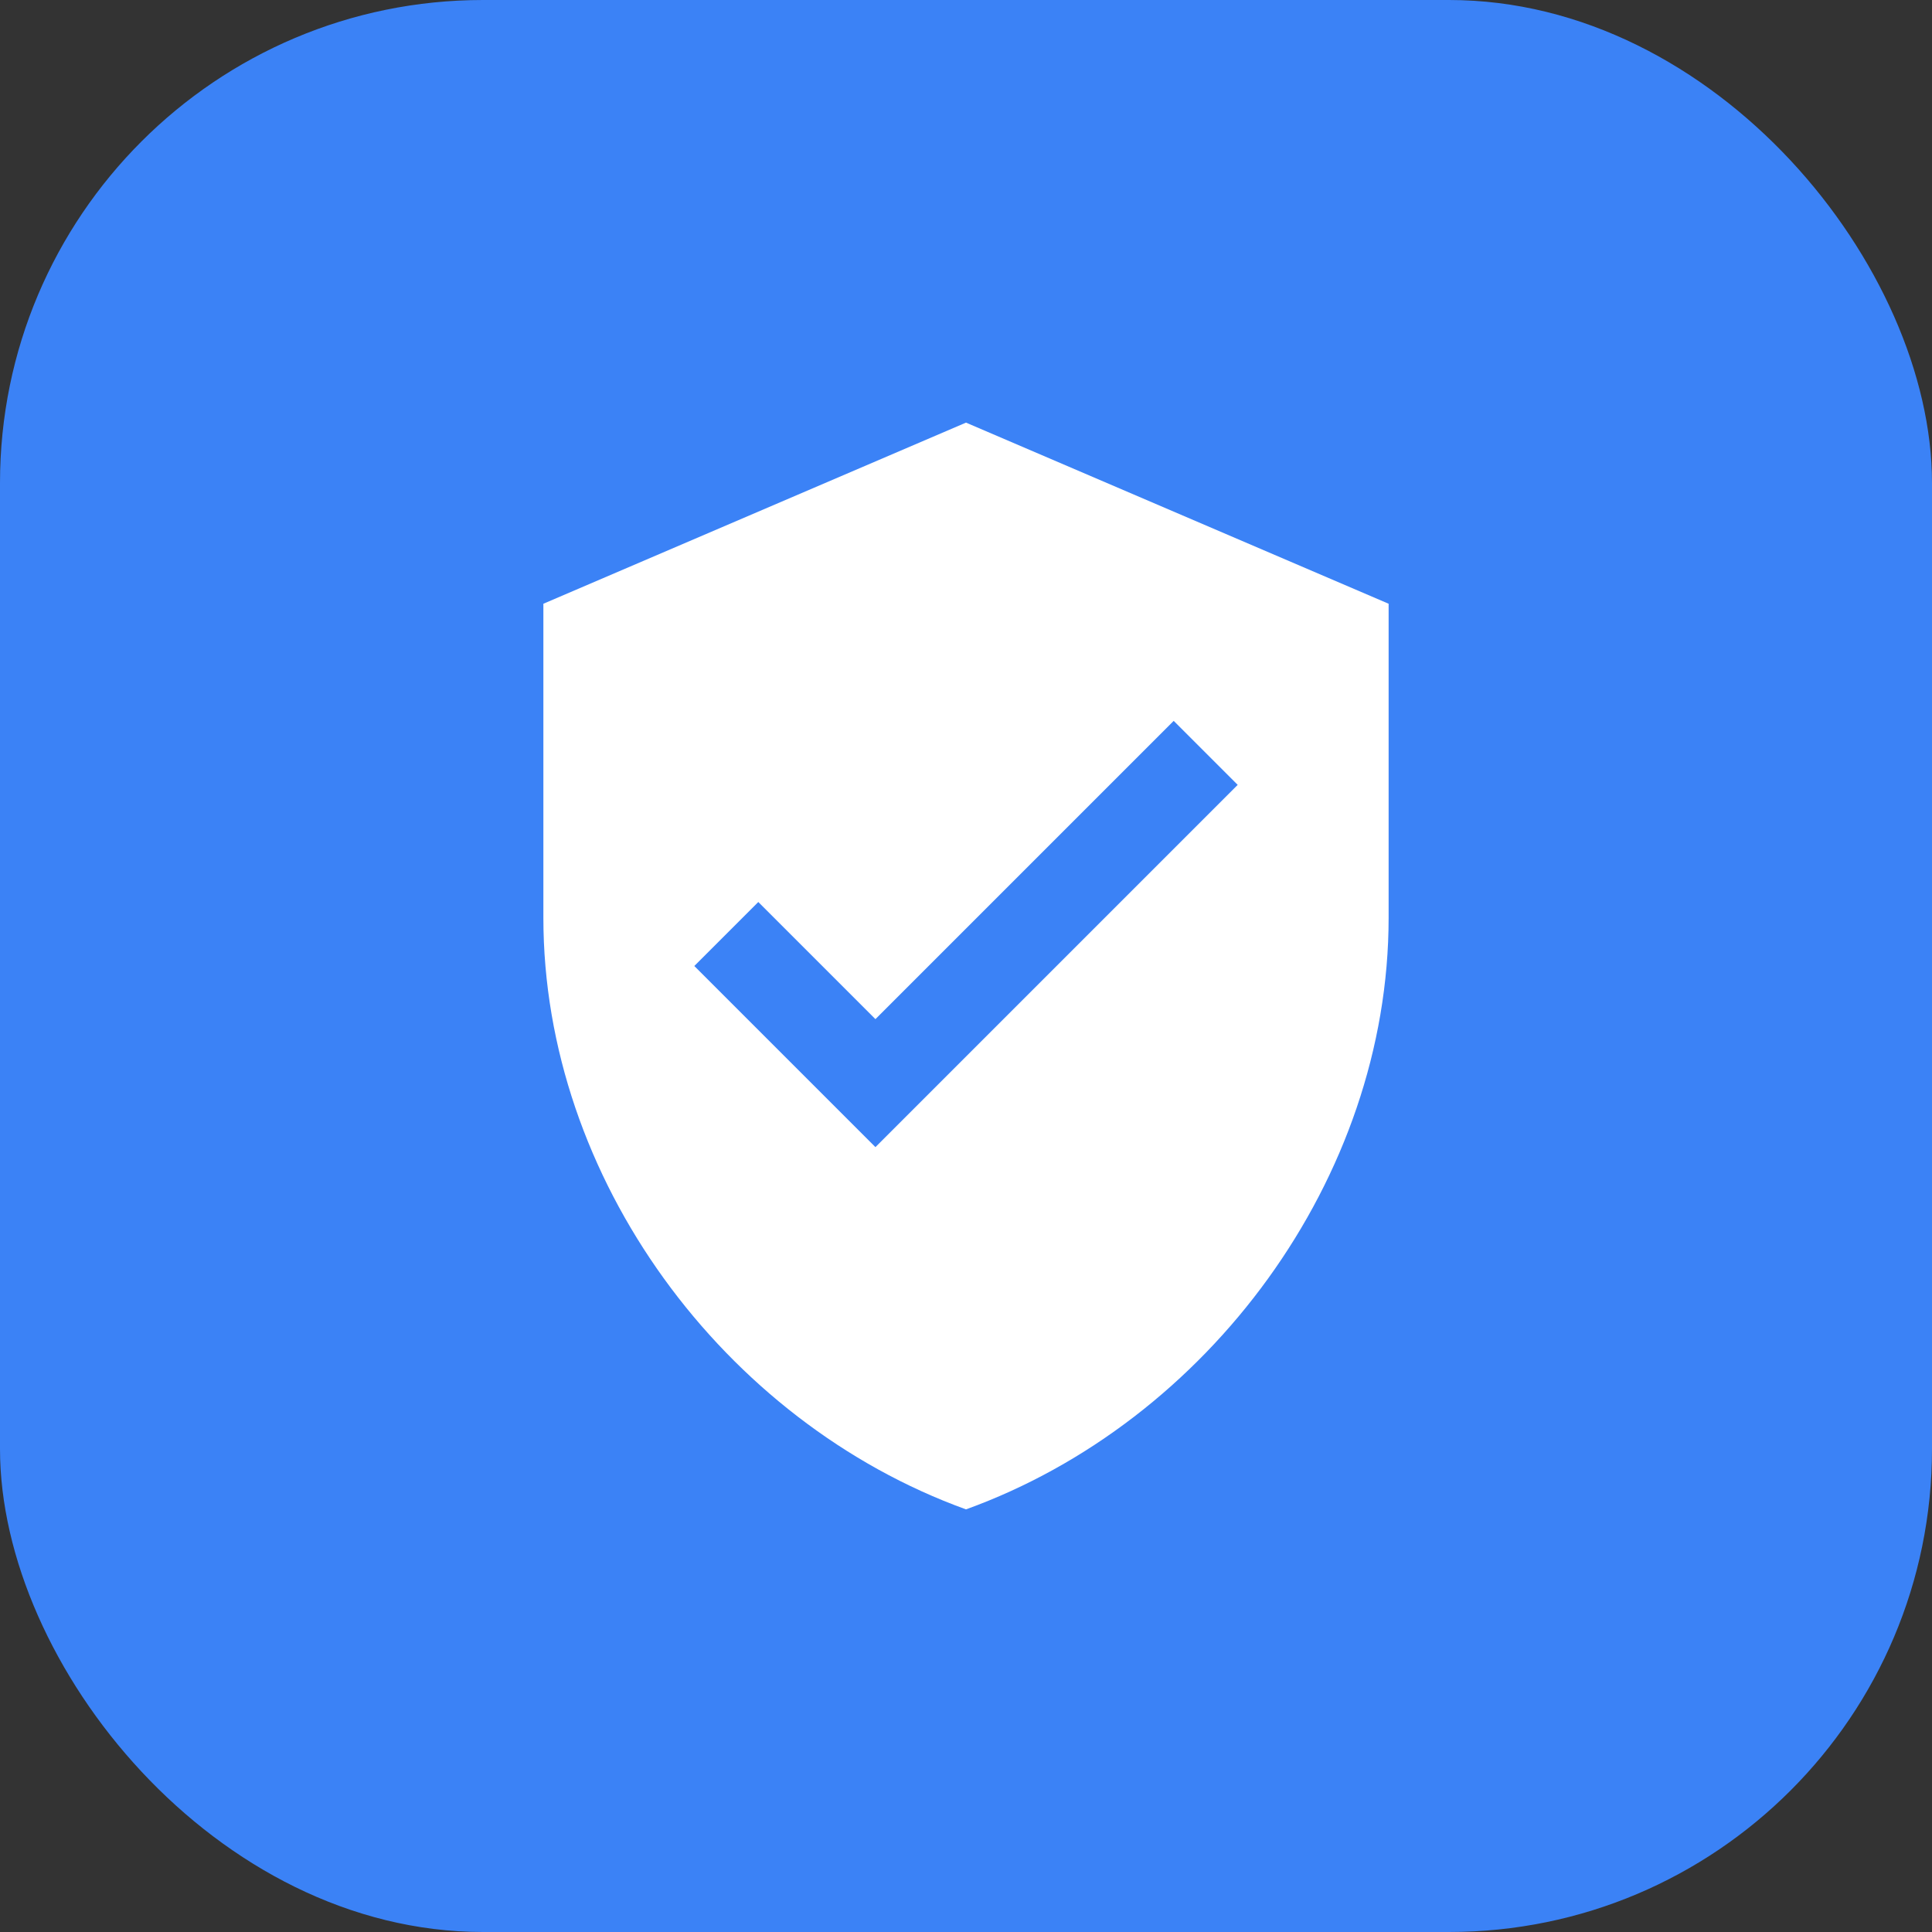
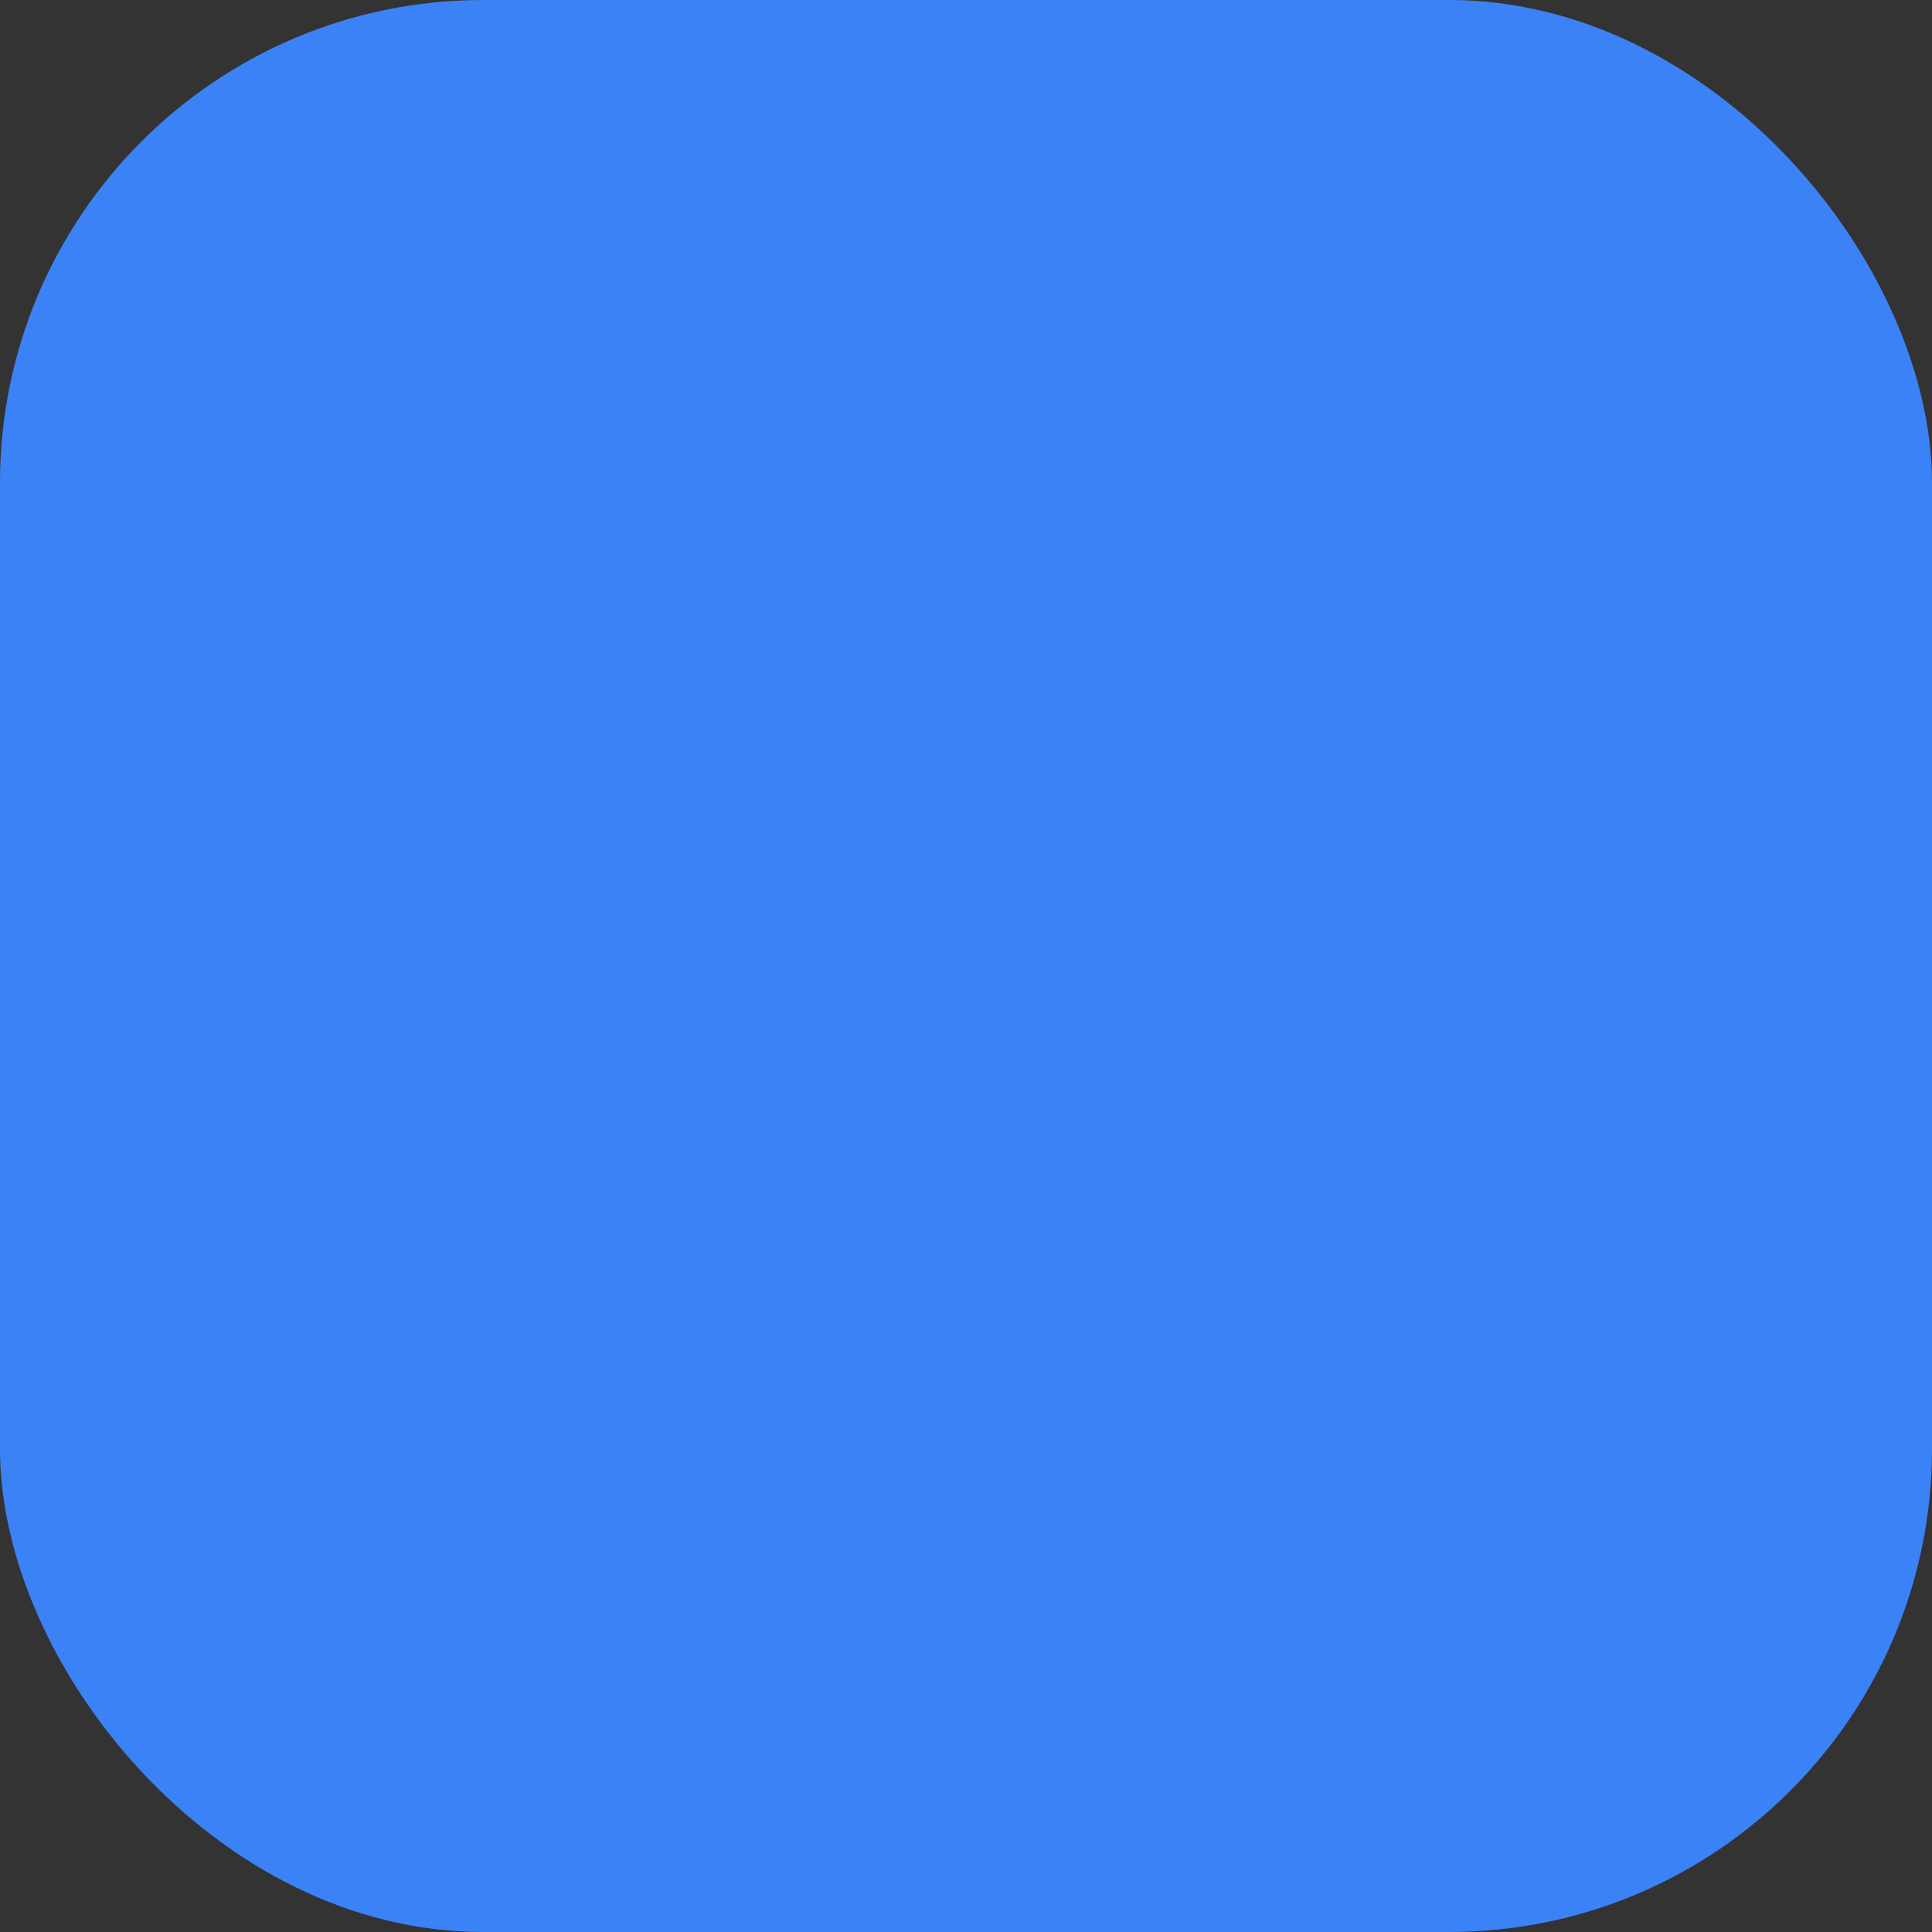
<svg xmlns="http://www.w3.org/2000/svg" width="32" height="32" viewBox="0 0 32 32" fill="none">
  <rect x="0" y="0" width="32" height="32" fill="#333333" stroke="none" />
  <rect width="32" height="32" rx="8" fill="#3B82F6" />
-   <path d="M16 7L9 10V15.2C9 19.52 11.99 23.55 16 25C20.01 23.55 23 19.52 23 15.2V10L16 7ZM14.5 19L11.5 16L12.56 14.94L14.5 16.88L19.44 11.94L20.5 13L14.5 19Z" fill="white" />
</svg>